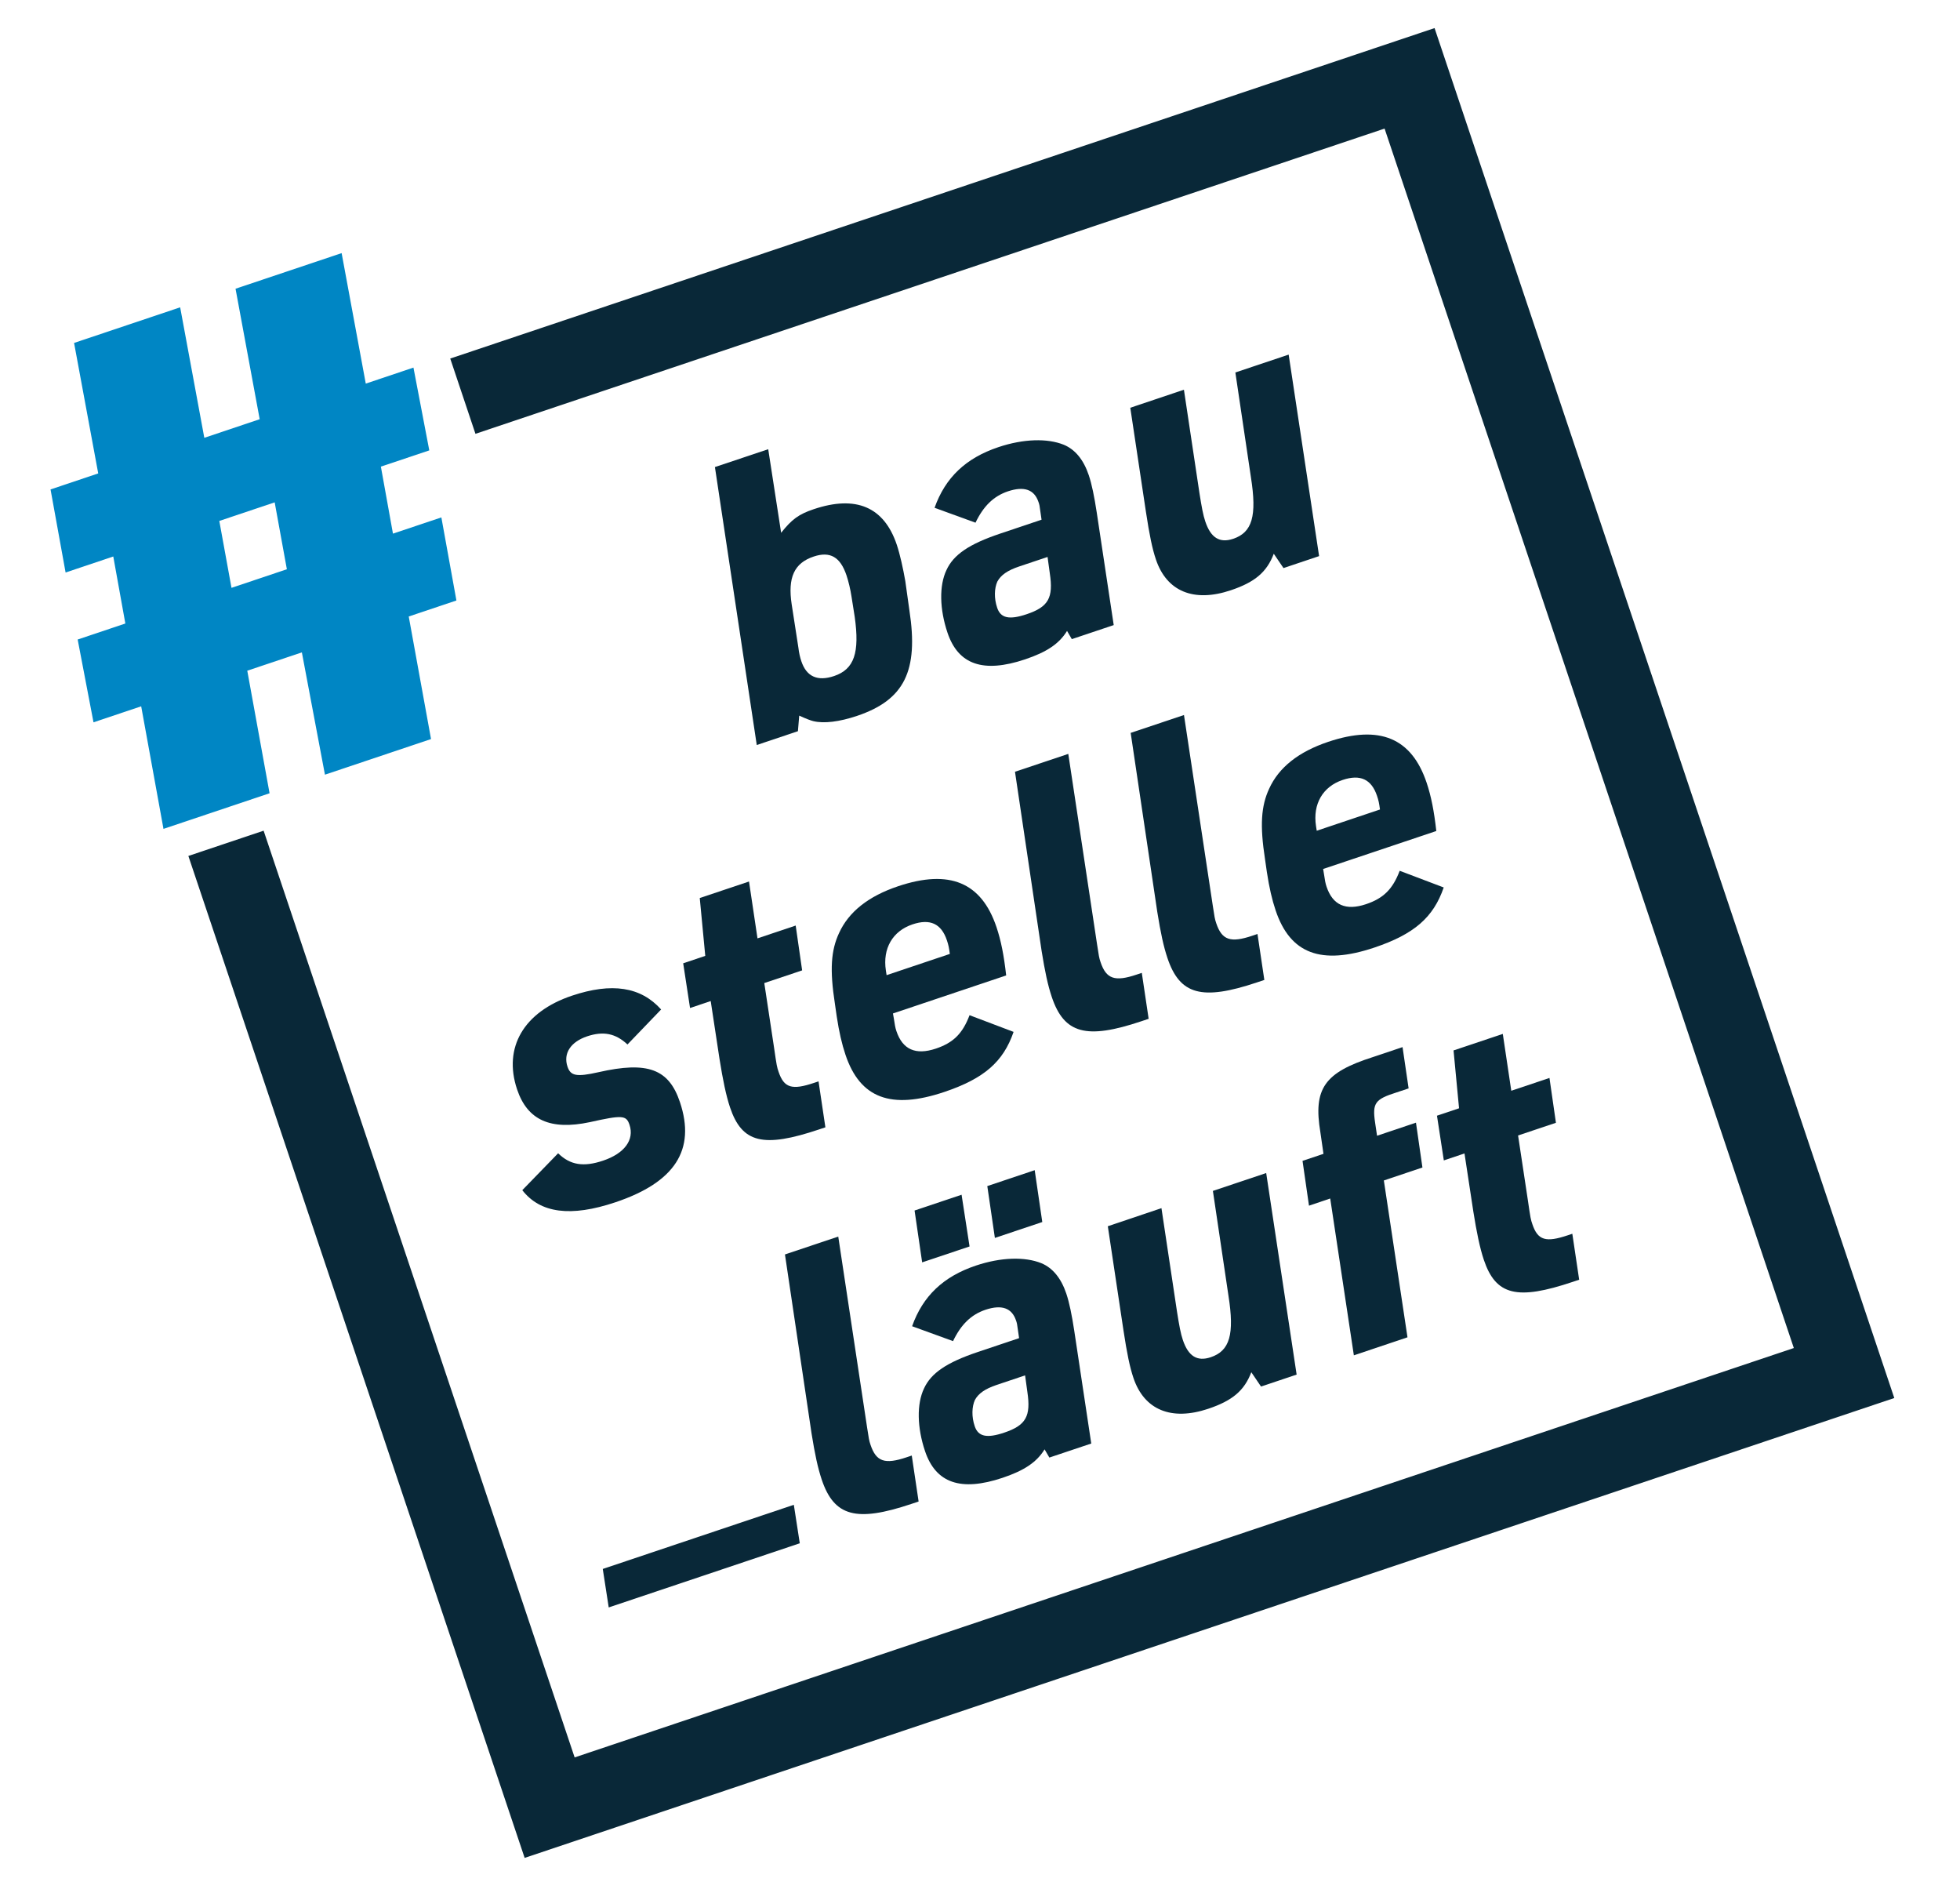
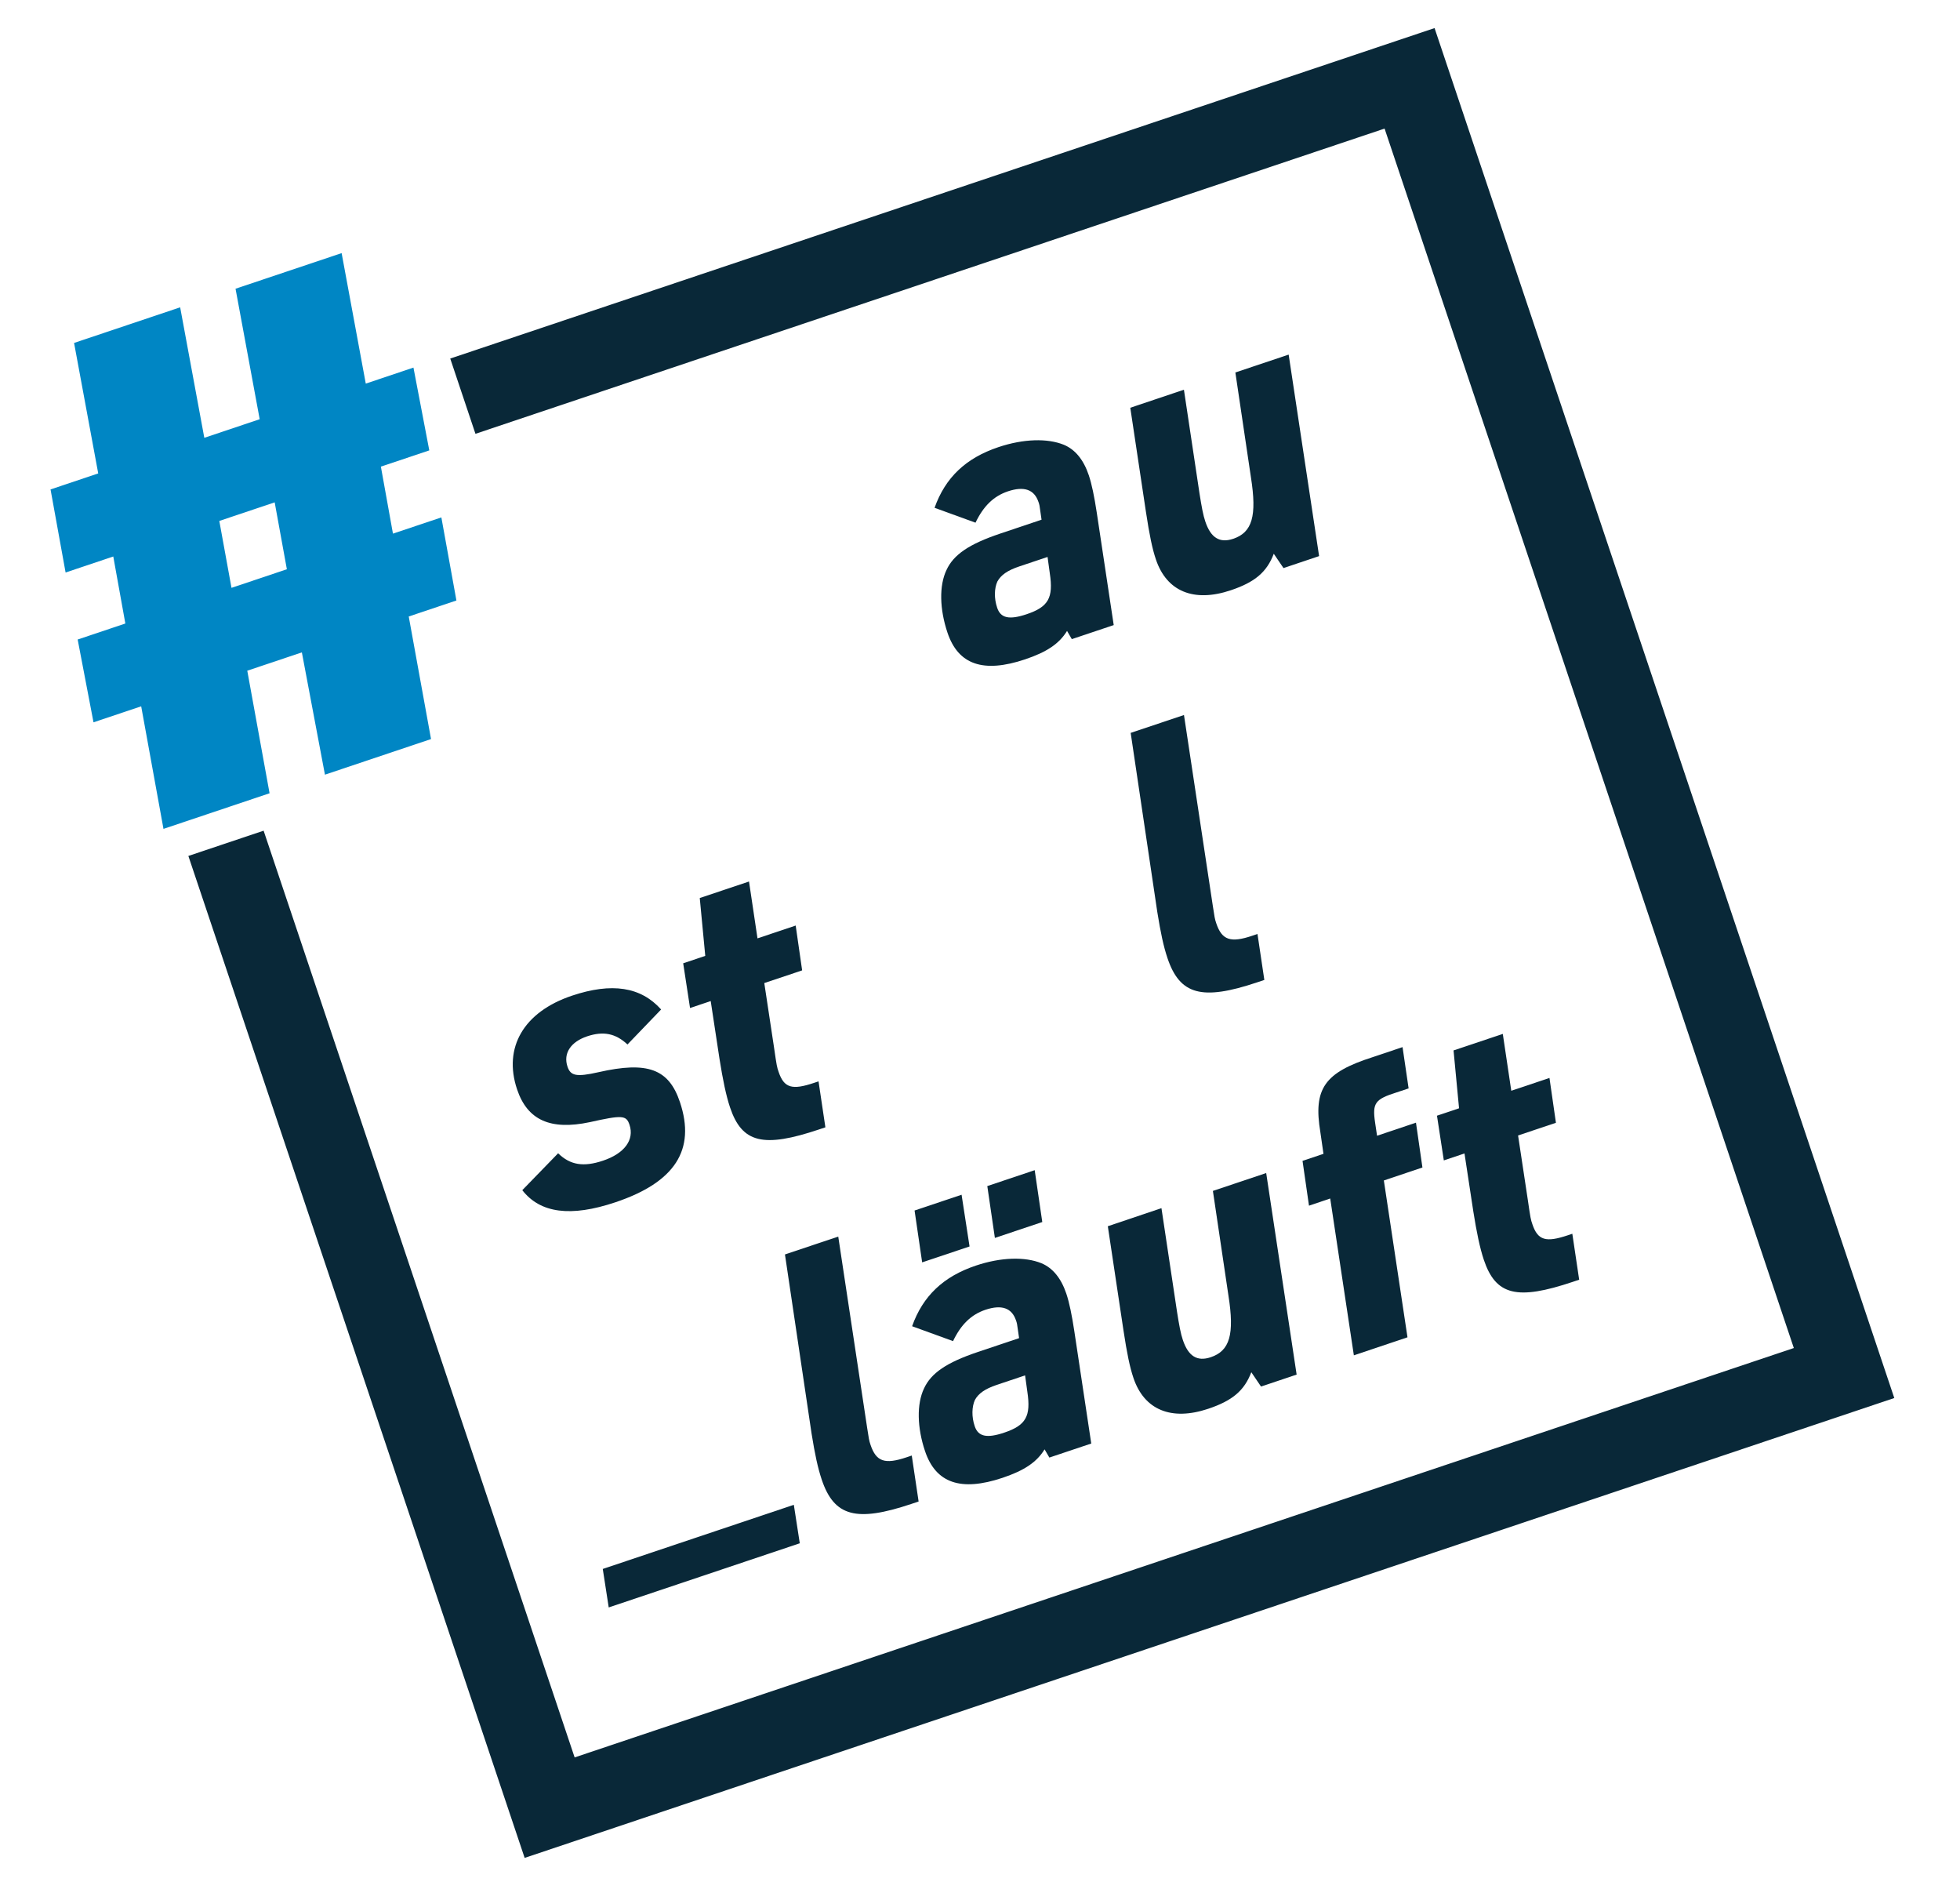
<svg xmlns="http://www.w3.org/2000/svg" id="Ebene_1" x="0px" y="0px" viewBox="0 0 349 335" xml:space="preserve">
  <g>
    <polygon fill="#092838" points="80.17,63.83 84.66,77.23 246.54,22.89 319.41,239.98 102.32,312.86 46.94,147.88 33.54,152.38   93.42,330.75 337.3,248.88 255.44,5  " />
    <g>
      <path fill="#0086C4" d="M20.17,99.07l-8.49,2.85L9,87.13l8.49-2.85l-4.3-23.23l18.89-6.34l4.3,23.23l9.86-3.31l-4.3-23.23   l18.89-6.34l4.3,23.23l8.49-2.85l2.82,14.74l-8.62,2.89L69.97,95l8.62-2.89l2.68,14.79l-8.49,2.85l3.97,21.82l-18.89,6.34   l-4.11-21.77l-9.72,3.26l3.97,21.82l-18.89,6.34l-3.97-21.82l-8.49,2.85l-2.82-14.74l8.49-2.85L20.17,99.07z M51.08,101.34   l-2.17-11.91l-9.86,3.31l2.17,11.91L51.08,101.34z" />
    </g>
    <g>
-       <path fill="#092838" d="M127.3,83.15l9.49-3.18l2.3,14.88c1.89-2.38,3.11-3.3,5.8-4.2c7.52-2.53,12.52-0.42,14.79,6.32   c0.59,1.77,1.12,4.21,1.52,6.48l0.73,5.21c1.66,10.8-0.9,15.95-9.34,18.79c-3.14,1.05-5.87,1.39-7.77,0.93   c-0.39-0.09-1.22-0.39-2.51-0.98l-0.23,2.77l-7.33,2.46L127.3,83.15z M151.61,106.14c-0.18-1.18-0.51-2.6-0.88-3.71   c-1.1-3.27-2.91-4.34-5.85-3.35c-3.47,1.16-4.64,3.74-3.91,8.52l1.19,7.68c0.11,0.98,0.31,1.79,0.53,2.44   c0.92,2.75,2.89,3.62,5.83,2.63c3.6-1.21,4.57-4.16,3.67-10.55L151.61,106.14z" />
      <path fill="#092838" d="M185.29,91.34c-0.18-1.4-0.22-1.53-0.38-1.98c-0.75-2.22-2.56-2.85-5.44-1.89   c-2.55,0.86-4.36,2.63-5.77,5.58l-7.29-2.65c1.91-5.37,5.55-8.85,11.37-10.8c4.45-1.49,8.7-1.61,11.65-0.42   c2.03,0.85,3.52,2.68,4.44,5.42c0.53,1.57,0.99,3.82,1.41,6.59l3.03,20.09l-7.46,2.5l-0.85-1.46c-1.41,2.29-3.61,3.76-7.47,5.06   c-7.46,2.5-11.91,0.94-13.82-4.75c-1.41-4.19-1.5-8.38-0.18-11.15c1.26-2.75,4.05-4.63,9.54-6.48l7.39-2.48L185.29,91.34z    M181.49,100.84c-2.09,0.7-3.27,1.53-3.9,2.69c-0.54,1.2-0.61,2.97-0.03,4.67c0.61,1.83,2.12,2.2,5.26,1.14   c3.86-1.3,4.77-2.91,4.11-7.27l-0.4-2.92L181.49,100.84z" />
      <path fill="#092838" d="M210.81,69.38l2.77,18.43c0.38,2.42,0.66,3.93,1.04,5.04c0.97,2.88,2.54,3.88,4.96,3.07   c3.4-1.14,4.25-4.05,3.16-10.96l-2.77-18.65l9.49-3.18L234.88,99l-6.34,2.13l-1.73-2.55c-1.24,3.25-3.33,5.05-7.65,6.5   c-6.61,2.22-11.43,0.2-13.34-5.49c-0.64-1.9-1.14-4.27-1.79-8.57l-2.77-18.43L210.81,69.38z" />
      <path fill="#092838" d="M99.38,205.31c2.16,2.11,4.54,2.48,8.01,1.31c3.79-1.27,5.6-3.7,4.7-6.38c-0.57-1.7-1.25-1.77-7.07-0.47   c-7,1.48-11.11-0.35-12.95-5.84c-2.5-7.46,1.19-13.79,9.76-16.67c7.13-2.39,12.28-1.58,15.89,2.45l-5.99,6.23   c-2.12-1.98-4.3-2.41-7.18-1.45c-2.94,0.99-4.29,3.04-3.5,5.4c0.55,1.64,1.58,1.87,5.5,0.99c8.79-2,12.55-0.57,14.52,5.32   c2.85,8.5-0.89,14.27-11.48,17.83c-7.98,2.68-13.39,1.95-16.59-2.15L99.38,205.31z" />
      <path fill="#092838" d="M122.87,179.45l-1.22-7.96l3.93-1.32l-0.98-10.3l8.77-2.94l1.51,10.12l6.8-2.28l1.15,7.98l-6.74,2.26   l1.73,11.43c0.49,3.4,0.53,3.53,0.82,4.38c0.97,2.88,2.41,3.27,6.33,1.95l0.78-0.26l1.22,8.18l-1.11,0.37   c-9.94,3.34-13.74,2.43-15.87-3.92c-0.7-2.09-1.28-4.89-1.87-8.61l-1.57-10.32L122.87,179.45z" />
-       <path fill="#092838" d="M159.16,181.32c0.18,1.18,0.24,1.59,0.46,2.25c1.1,3.27,3.41,4.31,7.01,3.11   c3.14-1.05,4.77-2.69,6.01-5.95l7.84,2.97c-1.84,5.35-5.28,8.32-12.35,10.7c-9.49,3.18-14.99,1.1-17.58-6.62   c-0.64-1.9-1.14-4.06-1.56-6.83l-0.33-2.29c-0.93-6.02-0.7-9.45,0.74-12.55c1.72-3.78,5.22-6.56,10.52-8.34   c9.16-3.07,14.84-0.69,17.52,7.29c0.81,2.42,1.32,5.02,1.72,8.59L159,180.42L159.16,181.32z M169.13,169.82   c-0.15-1.11-0.24-1.59-0.53-2.44c-0.99-2.94-2.98-3.88-6.12-2.82c-3.53,1.19-5.34,4.27-4.74,8.21l0.13,0.83L169.13,169.82z" />
-       <path fill="#092838" d="M190.22,134.21l5.13,33.94c0.31,2.01,0.35,2.36,0.62,3.14c1.01,3.01,2.56,3.51,6.42,2.21l0.92-0.31   l1.22,8.18l-1.31,0.44c-9.81,3.29-13.74,2.21-15.94-4.33c-0.7-2.09-1.21-4.47-1.81-8.2l-4.74-31.89L190.22,134.21z" />
      <path fill="#092838" d="M210.82,127.29l5.13,33.94c0.31,2.01,0.35,2.36,0.62,3.14c1.01,3.01,2.56,3.51,6.42,2.21l0.92-0.31   l1.22,8.18l-1.31,0.44c-9.81,3.29-13.74,2.21-15.94-4.33c-0.7-2.09-1.21-4.47-1.81-8.2l-4.74-31.89L210.82,127.29z" />
-       <path fill="#092838" d="M235.75,155.61c0.18,1.18,0.24,1.59,0.46,2.25c1.1,3.27,3.41,4.31,7.01,3.11   c3.14-1.05,4.77-2.69,6.01-5.95l7.84,2.97c-1.84,5.35-5.28,8.32-12.35,10.7c-9.49,3.18-14.99,1.1-17.58-6.62   c-0.64-1.9-1.14-4.06-1.56-6.83l-0.33-2.29c-0.93-6.02-0.7-9.45,0.74-12.55c1.72-3.78,5.22-6.56,10.52-8.34   c9.16-3.07,14.84-0.69,17.52,7.29c0.81,2.42,1.32,5.02,1.72,8.59l-20.15,6.76L235.75,155.61z M245.72,144.11   c-0.15-1.11-0.24-1.59-0.53-2.44c-0.99-2.94-2.98-3.88-6.12-2.82c-3.53,1.19-5.34,4.27-4.74,8.21l0.13,0.83L245.72,144.11z" />
      <path fill="#092838" d="M107.33,279.31l34.02-11.42l1.06,6.85l-34.02,11.42L107.33,279.31z" />
      <path fill="#092838" d="M149.26,220.14l5.13,33.94c0.31,2.01,0.35,2.36,0.62,3.14c1.01,3.01,2.56,3.51,6.42,2.21l0.92-0.31   l1.22,8.18l-1.31,0.44c-9.81,3.29-13.74,2.21-15.94-4.33c-0.7-2.09-1.21-4.47-1.81-8.2l-4.74-31.89L149.26,220.14z" />
      <path fill="#092838" d="M181.29,237.04c-0.18-1.4-0.22-1.53-0.38-1.98c-0.75-2.22-2.56-2.85-5.44-1.89   c-2.55,0.86-4.36,2.63-5.77,5.58l-7.29-2.65c1.91-5.37,5.55-8.85,11.37-10.8c4.45-1.49,8.7-1.61,11.65-0.42   c2.03,0.85,3.52,2.68,4.44,5.42c0.53,1.57,0.99,3.82,1.41,6.59l3.03,20.09l-7.46,2.5l-0.85-1.46c-1.41,2.29-3.61,3.76-7.47,5.06   c-7.46,2.5-11.91,0.94-13.82-4.75c-1.41-4.19-1.5-8.38-0.18-11.15c1.26-2.75,4.05-4.63,9.54-6.48l7.39-2.48L181.29,237.04z    M177.49,246.54c-2.09,0.7-3.27,1.53-3.9,2.69c-0.54,1.2-0.61,2.97-0.03,4.67c0.61,1.83,2.12,2.2,5.26,1.14   c3.86-1.3,4.77-2.91,4.11-7.27l-0.4-2.92L177.49,246.54z M162.85,215.5l8.37-2.81l1.42,9.21l-8.44,2.83L162.85,215.5z    M175.8,211.15l8.44-2.83l1.35,9.23l-8.44,2.83L175.8,211.15z" />
-       <path fill="#092838" d="M206.81,215.08l2.77,18.43c0.38,2.42,0.66,3.93,1.04,5.04c0.97,2.88,2.54,3.88,4.96,3.07   c3.4-1.14,4.25-4.05,3.16-10.96l-2.77-18.65l9.49-3.18l5.42,35.88l-6.34,2.13l-1.73-2.55c-1.24,3.25-3.33,5.05-7.65,6.5   c-6.61,2.22-11.43,0.2-13.34-5.49c-0.64-1.9-1.14-4.27-1.79-8.57l-2.77-18.43L206.81,215.08z" />
+       <path fill="#092838" d="M206.81,215.08l2.77,18.43c0.38,2.42,0.66,3.93,1.04,5.04c0.97,2.88,2.54,3.88,4.96,3.07   c3.4-1.14,4.25-4.05,3.16-10.96l-2.77-18.65l9.49-3.18l5.42,35.88l-6.34,2.13l-1.73-2.55c-1.24,3.25-3.33,5.05-7.65,6.5   c-6.61,2.22-11.43,0.2-13.34-5.49c-0.64-1.9-1.14-4.27-1.79-8.57l-2.77-18.43L206.81,215.08" />
      <path fill="#092838" d="M233.08,214.64l-1.15-7.98l3.73-1.25l-0.55-3.82c-1.3-7.79,0.72-10.65,9.33-13.4l5.3-1.78l1.08,7.35   l-2.16,0.72c-3.82,1.21-4.32,1.89-3.81,5.35l0.35,2.36l6.93-2.33l1.15,7.98l-6.87,2.31l4.21,27.92l-9.55,3.21l-4.21-27.92   L233.08,214.64z" />
      <path fill="#092838" d="M257.09,206.58l-1.22-7.96l3.93-1.32l-0.98-10.3l8.77-2.94l1.51,10.12l6.8-2.28l1.15,7.98l-6.74,2.26   l1.73,11.43c0.49,3.4,0.53,3.53,0.82,4.38c0.97,2.88,2.41,3.27,6.33,1.95l0.78-0.26l1.22,8.18l-1.11,0.37   c-9.94,3.34-13.74,2.43-15.87-3.92c-0.7-2.09-1.28-4.89-1.87-8.61l-1.57-10.32L257.09,206.58z" />
    </g>
  </g>
</svg>